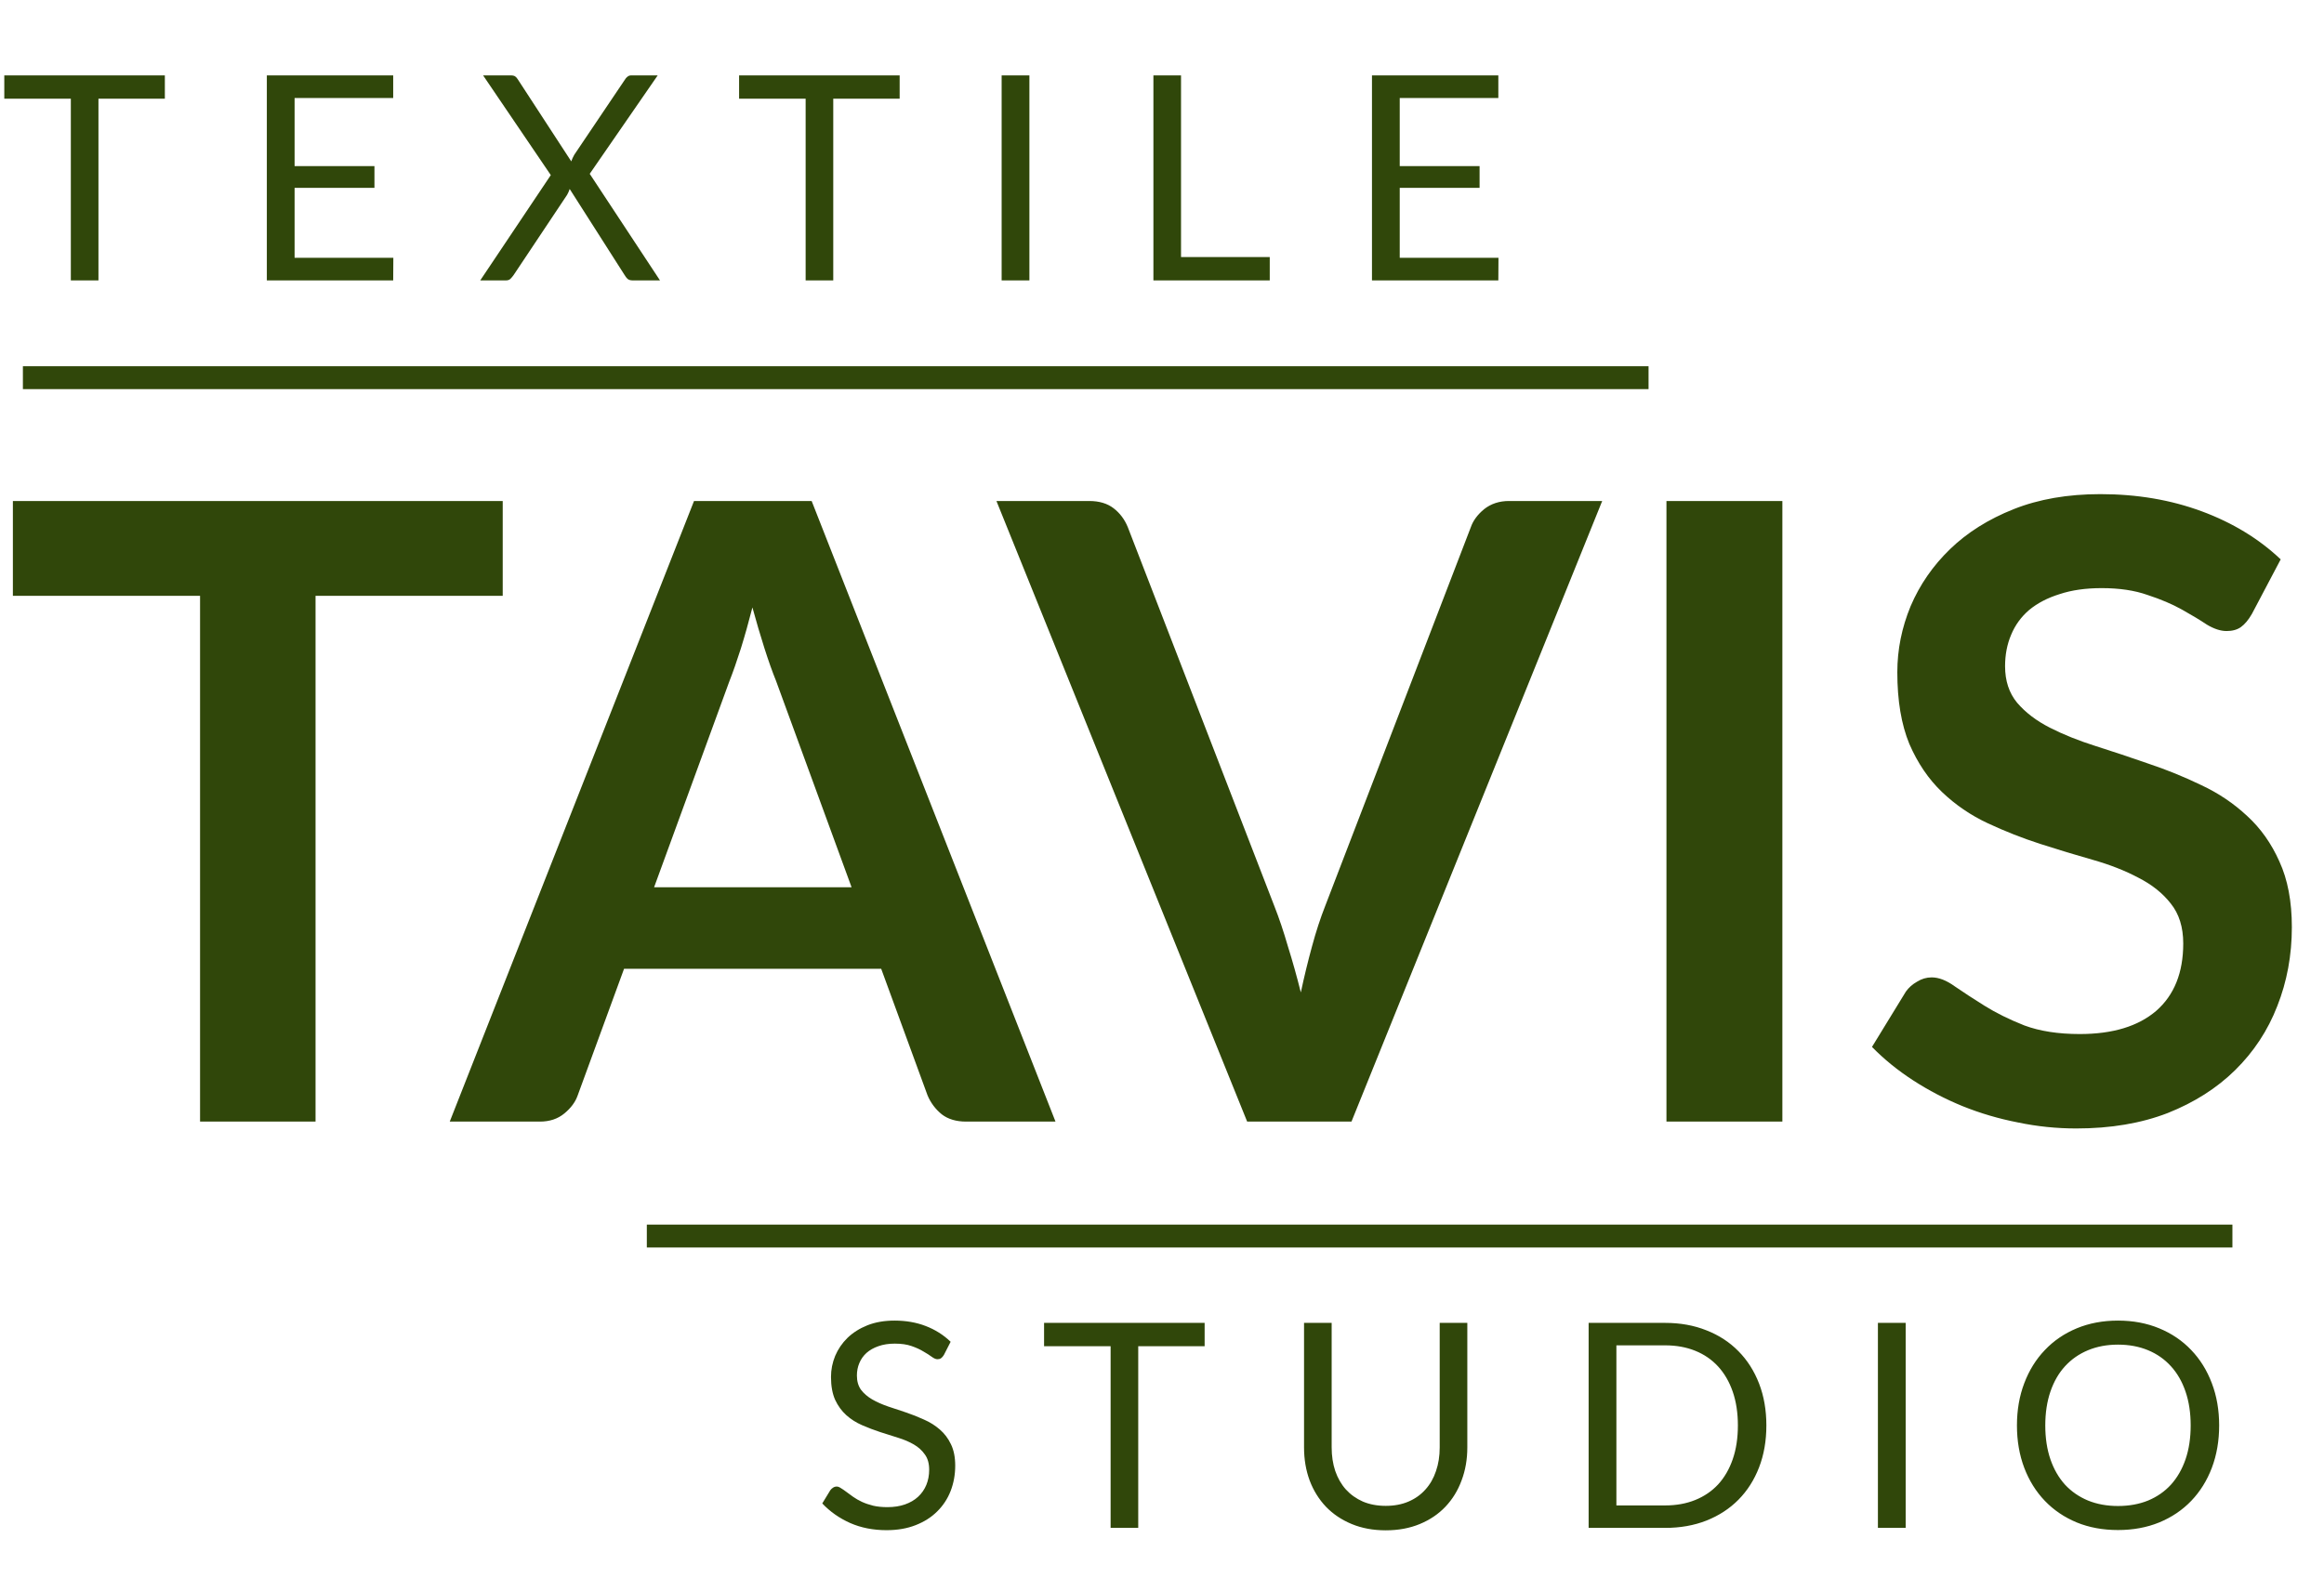
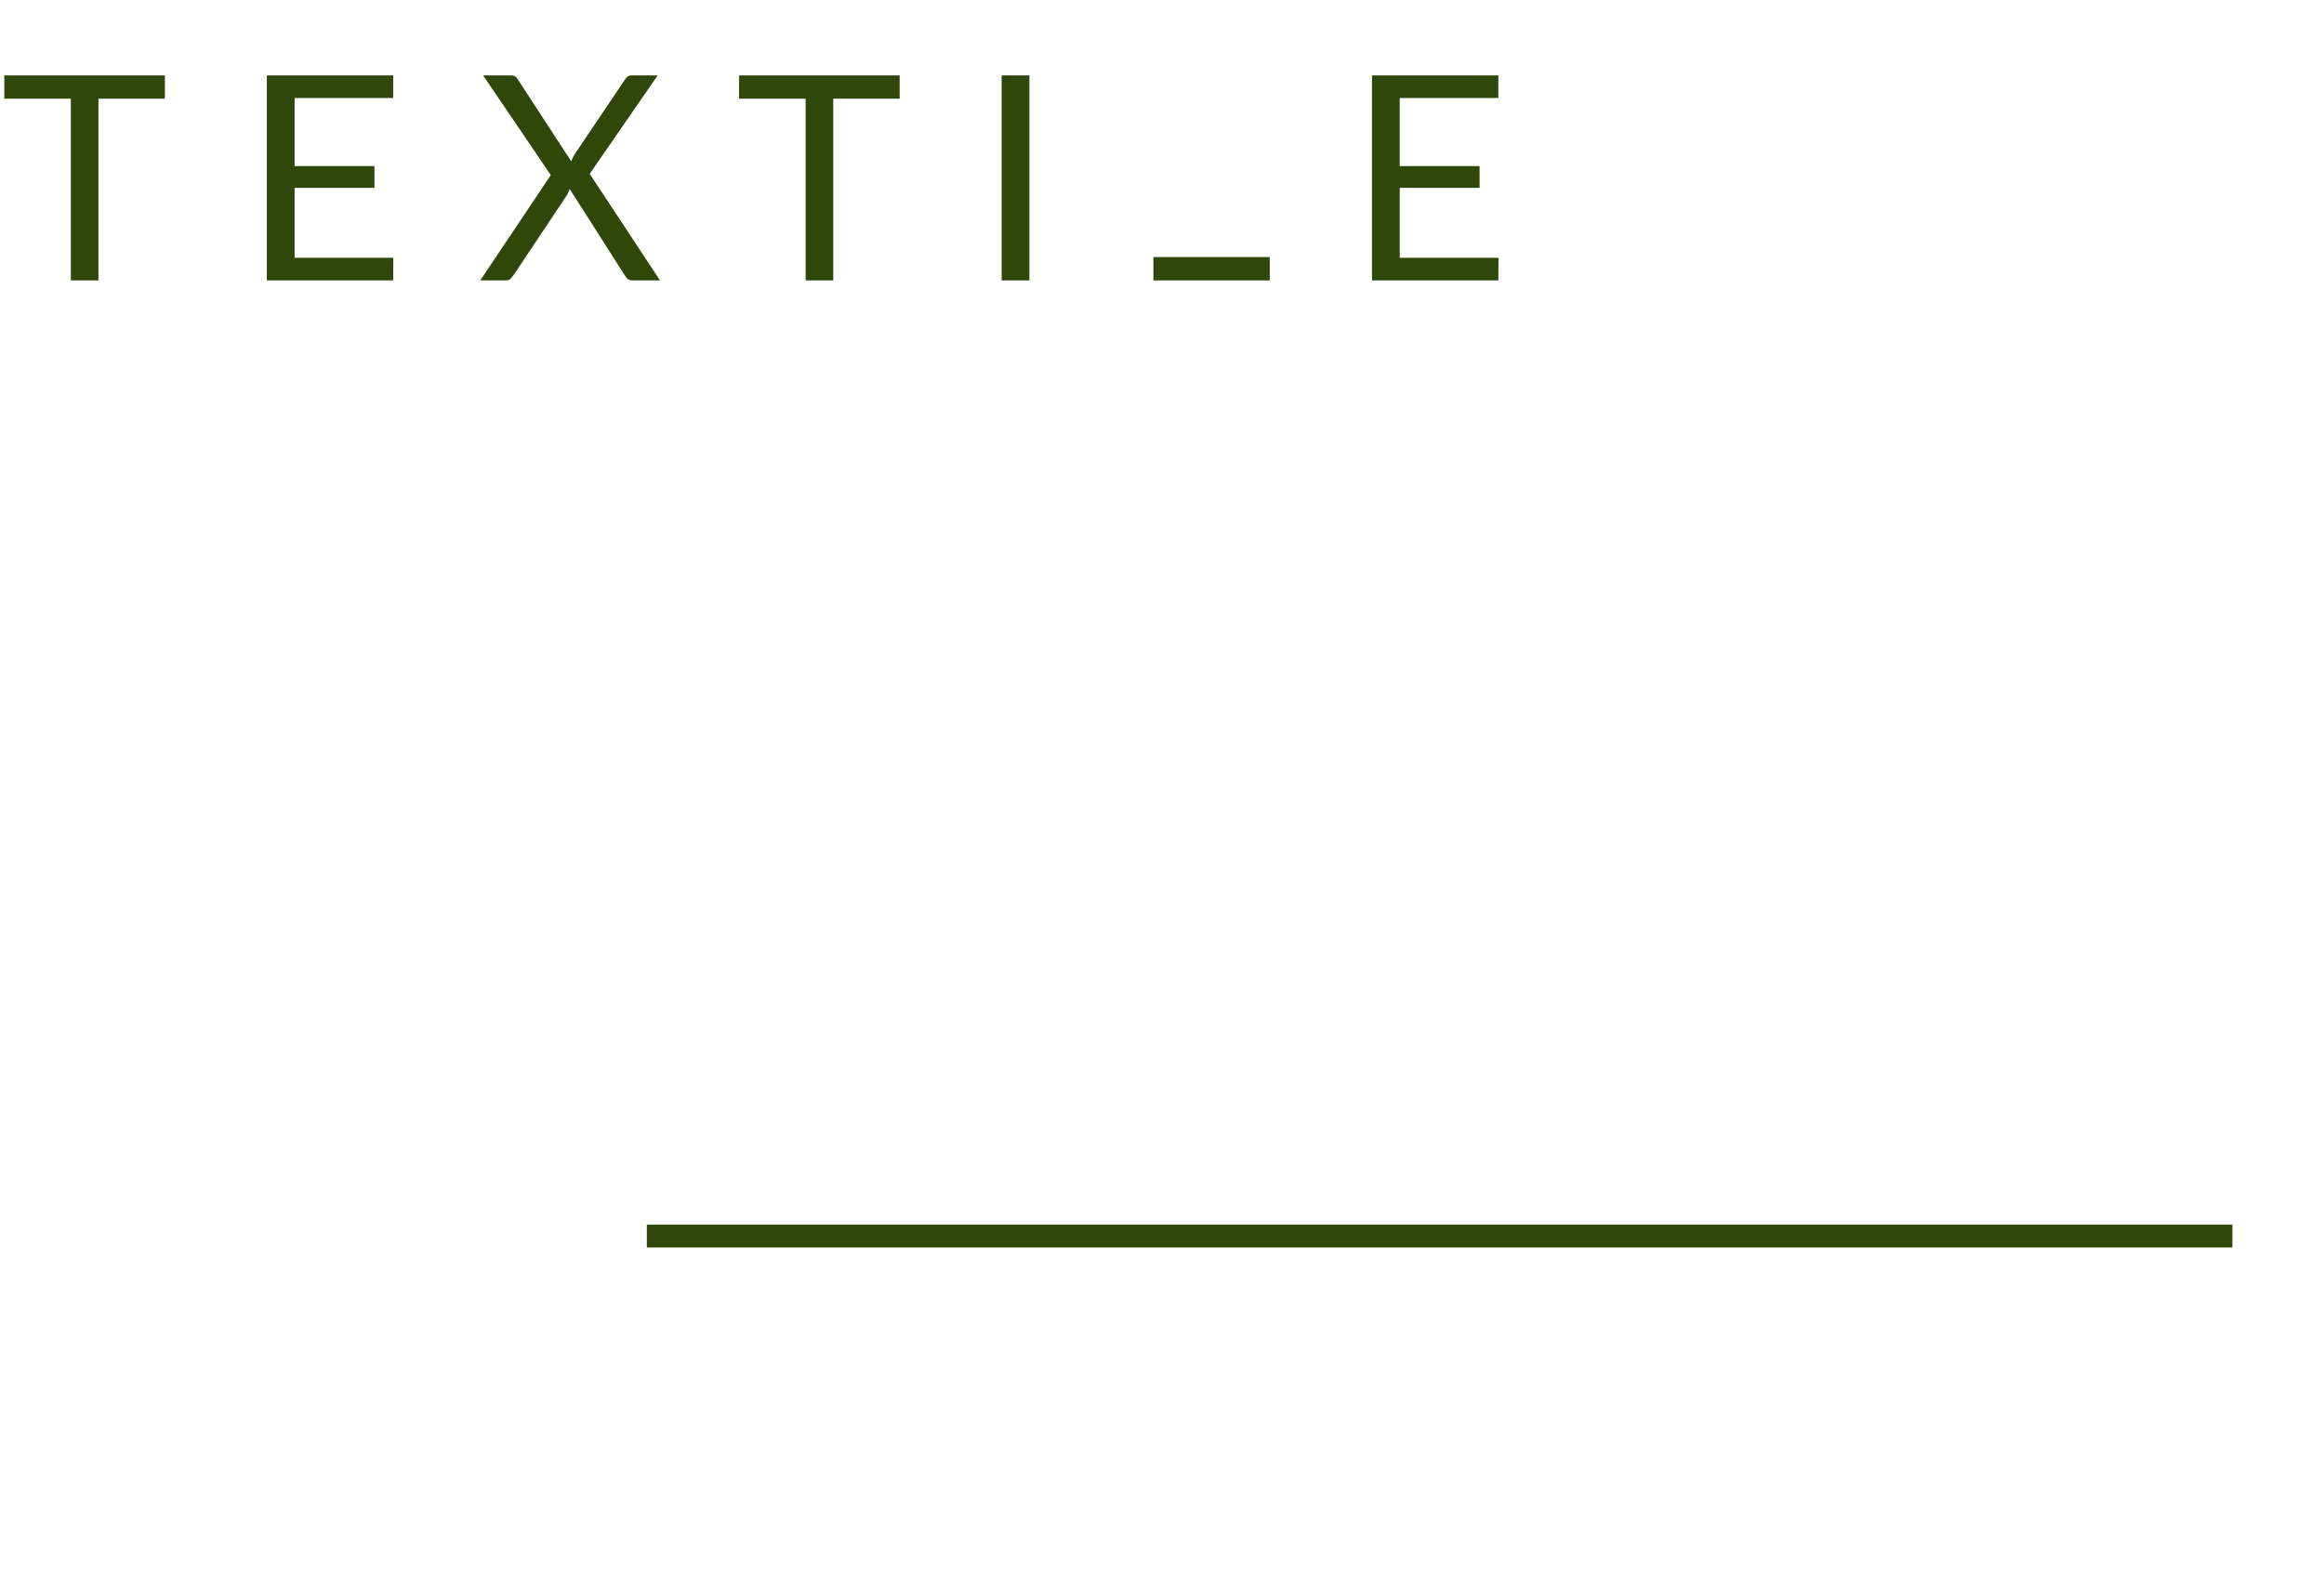
<svg xmlns="http://www.w3.org/2000/svg" width="406" height="278" viewBox="0 0 406 278" fill="none">
-   <path d="M87.825 104.125H55.125V196H34.95V104.125H2.25V87.55H87.825V104.125ZM148.77 155.05L135.57 118.975C134.92 117.375 134.245 115.475 133.545 113.275C132.845 111.075 132.145 108.7 131.445 106.15C130.795 108.7 130.12 111.1 129.42 113.35C128.72 115.55 128.045 117.475 127.395 119.125L114.27 155.05H148.77ZM184.395 196H168.795C167.045 196 165.62 195.575 164.52 194.725C163.42 193.825 162.595 192.725 162.045 191.425L153.945 169.3H109.02L100.92 191.425C100.52 192.575 99.745 193.625 98.594 194.575C97.445 195.525 96.019 196 94.32 196H78.57L121.245 87.55H141.795L184.395 196ZM279.902 87.55L236.102 196H217.877L174.077 87.55H190.277C192.027 87.55 193.452 87.975 194.552 88.825C195.652 89.675 196.477 90.775 197.027 92.125L222.602 158.275C223.452 160.425 224.252 162.8 225.002 165.4C225.802 167.95 226.552 170.625 227.252 173.425C227.852 170.625 228.502 167.95 229.202 165.4C229.902 162.8 230.677 160.425 231.527 158.275L256.952 92.125C257.352 90.975 258.127 89.925 259.277 88.975C260.477 88.025 261.927 87.55 263.627 87.55H279.902ZM311.378 196H291.128V87.55H311.378V196ZM393.409 107.275C392.809 108.325 392.159 109.1 391.459 109.6C390.809 110.05 389.984 110.275 388.984 110.275C387.934 110.275 386.784 109.9 385.534 109.15C384.334 108.35 382.884 107.475 381.184 106.525C379.484 105.575 377.484 104.725 375.184 103.975C372.934 103.175 370.259 102.775 367.159 102.775C364.359 102.775 361.909 103.125 359.809 103.825C357.709 104.475 355.934 105.4 354.484 106.6C353.084 107.8 352.034 109.25 351.334 110.95C350.634 112.6 350.284 114.425 350.284 116.425C350.284 118.975 350.984 121.1 352.384 122.8C353.834 124.5 355.734 125.95 358.084 127.15C360.434 128.35 363.109 129.425 366.109 130.375C369.109 131.325 372.184 132.35 375.334 133.45C378.484 134.5 381.559 135.75 384.559 137.2C387.559 138.6 390.234 140.4 392.584 142.6C394.934 144.75 396.809 147.4 398.209 150.55C399.659 153.7 400.384 157.525 400.384 162.025C400.384 166.925 399.534 171.525 397.834 175.825C396.184 180.075 393.734 183.8 390.484 187C387.284 190.15 383.359 192.65 378.709 194.5C374.059 196.3 368.734 197.2 362.734 197.2C359.284 197.2 355.884 196.85 352.534 196.15C349.184 195.5 345.959 194.55 342.859 193.3C339.809 192.05 336.934 190.55 334.234 188.8C331.534 187.05 329.134 185.1 327.034 182.95L332.959 173.275C333.459 172.575 334.109 172 334.909 171.55C335.709 171.05 336.559 170.8 337.459 170.8C338.709 170.8 340.059 171.325 341.509 172.375C342.959 173.375 344.684 174.5 346.684 175.75C348.684 177 351.009 178.15 353.659 179.2C356.359 180.2 359.584 180.7 363.334 180.7C369.084 180.7 373.534 179.35 376.684 176.65C379.834 173.9 381.409 169.975 381.409 164.875C381.409 162.025 380.684 159.7 379.234 157.9C377.834 156.1 375.959 154.6 373.609 153.4C371.259 152.15 368.584 151.1 365.584 150.25C362.584 149.4 359.534 148.475 356.434 147.475C353.334 146.475 350.284 145.275 347.284 143.875C344.284 142.475 341.609 140.65 339.259 138.4C336.909 136.15 335.009 133.35 333.559 130C332.159 126.6 331.459 122.425 331.459 117.475C331.459 113.525 332.234 109.675 333.784 105.925C335.384 102.175 337.684 98.85 340.684 95.95C343.684 93.05 347.384 90.725 351.784 88.975C356.184 87.225 361.234 86.35 366.934 86.35C373.334 86.35 379.234 87.35 384.634 89.35C390.034 91.35 394.634 94.15 398.434 97.75L393.409 107.275Z" fill="#30470A" />
-   <path d="M28.8 17.25H17.2V49H12.375V17.25H0.75V13.175H28.8V17.25ZM68.716 45.05L68.691 49H46.616V13.175H68.691V17.125H51.466V29.025H65.416V32.825H51.466V45.05H68.716ZM115.298 49H110.498C110.132 49 109.84 48.908 109.623 48.725C109.423 48.525 109.257 48.308 109.123 48.075L99.523 33.025C99.39 33.425 99.24 33.767 99.073 34.05L89.723 48.075C89.557 48.308 89.373 48.525 89.173 48.725C88.99 48.908 88.732 49 88.398 49H83.898L96.223 30.6L84.398 13.175H89.223C89.573 13.175 89.832 13.233 89.998 13.35C90.165 13.467 90.315 13.633 90.448 13.85L99.798 28.2C99.915 27.85 100.09 27.467 100.323 27.05L109.148 13.95C109.282 13.717 109.44 13.533 109.623 13.4C109.807 13.25 110.023 13.175 110.273 13.175H114.898L103.023 30.375L115.298 49ZM157.169 17.25H145.569V49H140.744V17.25H129.119V13.175H157.169V17.25ZM179.835 49H174.985V13.175H179.835V49ZM221.824 44.925V49H201.499V13.175H206.324V44.925H221.824ZM261.782 45.05L261.757 49H239.682V13.175H261.757V17.125H244.532V29.025H258.482V32.825H244.532V45.05H261.782Z" fill="#30470A" />
-   <path d="M164.9 236.775C164.75 237.025 164.583 237.217 164.4 237.35C164.233 237.467 164.025 237.525 163.775 237.525C163.492 237.525 163.158 237.383 162.775 237.1C162.392 236.817 161.908 236.508 161.325 236.175C160.758 235.825 160.067 235.508 159.25 235.225C158.45 234.942 157.475 234.8 156.325 234.8C155.242 234.8 154.283 234.95 153.45 235.25C152.633 235.533 151.942 235.925 151.375 236.425C150.825 236.925 150.408 237.517 150.125 238.2C149.842 238.867 149.7 239.592 149.7 240.375C149.7 241.375 149.942 242.208 150.425 242.875C150.925 243.525 151.575 244.083 152.375 244.55C153.192 245.017 154.108 245.425 155.125 245.775C156.158 246.108 157.208 246.458 158.275 246.825C159.358 247.192 160.408 247.608 161.425 248.075C162.458 248.525 163.375 249.1 164.175 249.8C164.992 250.5 165.642 251.358 166.125 252.375C166.625 253.392 166.875 254.642 166.875 256.125C166.875 257.692 166.608 259.167 166.075 260.55C165.542 261.917 164.758 263.108 163.725 264.125C162.708 265.142 161.45 265.942 159.95 266.525C158.467 267.108 156.775 267.4 154.875 267.4C152.542 267.4 150.425 266.983 148.525 266.15C146.625 265.3 145 264.158 143.65 262.725L145.05 260.425C145.183 260.242 145.342 260.092 145.525 259.975C145.725 259.842 145.942 259.775 146.175 259.775C146.392 259.775 146.633 259.867 146.9 260.05C147.183 260.217 147.5 260.433 147.85 260.7C148.2 260.967 148.6 261.258 149.05 261.575C149.5 261.892 150.008 262.183 150.575 262.45C151.158 262.717 151.817 262.942 152.55 263.125C153.283 263.292 154.108 263.375 155.025 263.375C156.175 263.375 157.2 263.217 158.1 262.9C159 262.583 159.758 262.142 160.375 261.575C161.008 260.992 161.492 260.3 161.825 259.5C162.158 258.7 162.325 257.808 162.325 256.825C162.325 255.742 162.075 254.858 161.575 254.175C161.092 253.475 160.45 252.892 159.65 252.425C158.85 251.958 157.933 251.567 156.9 251.25C155.867 250.917 154.817 250.583 153.75 250.25C152.683 249.9 151.633 249.5 150.6 249.05C149.567 248.6 148.65 248.017 147.85 247.3C147.05 246.583 146.4 245.692 145.9 244.625C145.417 243.542 145.175 242.208 145.175 240.625C145.175 239.358 145.417 238.133 145.9 236.95C146.4 235.767 147.117 234.717 148.05 233.8C149 232.883 150.158 232.15 151.525 231.6C152.908 231.05 154.492 230.775 156.275 230.775C158.275 230.775 160.092 231.092 161.725 231.725C163.375 232.358 164.825 233.275 166.075 234.475L164.9 236.775ZM210.448 235.25H198.848V267H194.023V235.25H182.398V231.175H210.448V235.25ZM242.089 263.15C243.573 263.15 244.898 262.9 246.064 262.4C247.231 261.9 248.214 261.2 249.014 260.3C249.831 259.4 250.448 258.325 250.864 257.075C251.298 255.825 251.514 254.45 251.514 252.95V231.175H256.339V252.95C256.339 255.017 256.006 256.933 255.339 258.7C254.689 260.467 253.748 262 252.514 263.3C251.298 264.583 249.806 265.592 248.039 266.325C246.273 267.058 244.289 267.425 242.089 267.425C239.889 267.425 237.906 267.058 236.139 266.325C234.373 265.592 232.873 264.583 231.639 263.3C230.406 262 229.456 260.467 228.789 258.7C228.139 256.933 227.814 255.017 227.814 252.95V231.175H232.639V252.925C232.639 254.425 232.848 255.8 233.264 257.05C233.698 258.3 234.314 259.375 235.114 260.275C235.931 261.175 236.923 261.883 238.089 262.4C239.273 262.9 240.606 263.15 242.089 263.15ZM308.582 249.1C308.582 251.783 308.157 254.225 307.307 256.425C306.457 258.625 305.257 260.508 303.707 262.075C302.157 263.642 300.29 264.858 298.107 265.725C295.94 266.575 293.54 267 290.907 267H277.532V231.175H290.907C293.54 231.175 295.94 231.608 298.107 232.475C300.29 233.325 302.157 234.542 303.707 236.125C305.257 237.692 306.457 239.575 307.307 241.775C308.157 243.975 308.582 246.417 308.582 249.1ZM303.607 249.1C303.607 246.9 303.307 244.933 302.707 243.2C302.107 241.467 301.257 240 300.157 238.8C299.057 237.6 297.724 236.683 296.157 236.05C294.59 235.417 292.84 235.1 290.907 235.1H282.382V263.075H290.907C292.84 263.075 294.59 262.758 296.157 262.125C297.724 261.492 299.057 260.583 300.157 259.4C301.257 258.2 302.107 256.733 302.707 255C303.307 253.267 303.607 251.3 303.607 249.1ZM332.919 267H328.069V231.175H332.919V267ZM387.683 249.1C387.683 251.783 387.258 254.25 386.408 256.5C385.558 258.733 384.358 260.658 382.808 262.275C381.258 263.892 379.391 265.15 377.208 266.05C375.041 266.933 372.641 267.375 370.008 267.375C367.374 267.375 364.974 266.933 362.808 266.05C360.641 265.15 358.783 263.892 357.233 262.275C355.683 260.658 354.483 258.733 353.633 256.5C352.783 254.25 352.358 251.783 352.358 249.1C352.358 246.417 352.783 243.958 353.633 241.725C354.483 239.475 355.683 237.542 357.233 235.925C358.783 234.292 360.641 233.025 362.808 232.125C364.974 231.225 367.374 230.775 370.008 230.775C372.641 230.775 375.041 231.225 377.208 232.125C379.391 233.025 381.258 234.292 382.808 235.925C384.358 237.542 385.558 239.475 386.408 241.725C387.258 243.958 387.683 246.417 387.683 249.1ZM382.708 249.1C382.708 246.9 382.408 244.925 381.808 243.175C381.208 241.425 380.358 239.95 379.258 238.75C378.158 237.533 376.824 236.6 375.258 235.95C373.691 235.3 371.941 234.975 370.008 234.975C368.091 234.975 366.349 235.3 364.783 235.95C363.216 236.6 361.874 237.533 360.758 238.75C359.658 239.95 358.808 241.425 358.208 243.175C357.608 244.925 357.308 246.9 357.308 249.1C357.308 251.3 357.608 253.275 358.208 255.025C358.808 256.758 359.658 258.233 360.758 259.45C361.874 260.65 363.216 261.575 364.783 262.225C366.349 262.858 368.091 263.175 370.008 263.175C371.941 263.175 373.691 262.858 375.258 262.225C376.824 261.575 378.158 260.65 379.258 259.45C380.358 258.233 381.208 256.758 381.808 255.025C382.408 253.275 382.708 251.3 382.708 249.1Z" fill="#30470A" />
-   <rect x="4" y="64" width="284" height="4" fill="#30470A" />
+   <path d="M28.8 17.25H17.2V49H12.375V17.25H0.75V13.175H28.8V17.25ZM68.716 45.05L68.691 49H46.616V13.175H68.691V17.125H51.466V29.025H65.416V32.825H51.466V45.05H68.716ZM115.298 49H110.498C110.132 49 109.84 48.908 109.623 48.725C109.423 48.525 109.257 48.308 109.123 48.075L99.523 33.025C99.39 33.425 99.24 33.767 99.073 34.05L89.723 48.075C89.557 48.308 89.373 48.525 89.173 48.725C88.99 48.908 88.732 49 88.398 49H83.898L96.223 30.6L84.398 13.175H89.223C89.573 13.175 89.832 13.233 89.998 13.35C90.165 13.467 90.315 13.633 90.448 13.85L99.798 28.2C99.915 27.85 100.09 27.467 100.323 27.05L109.148 13.95C109.282 13.717 109.44 13.533 109.623 13.4C109.807 13.25 110.023 13.175 110.273 13.175H114.898L103.023 30.375L115.298 49ZM157.169 17.25H145.569V49H140.744V17.25H129.119V13.175H157.169V17.25ZM179.835 49H174.985V13.175H179.835V49ZM221.824 44.925V49H201.499V13.175V44.925H221.824ZM261.782 45.05L261.757 49H239.682V13.175H261.757V17.125H244.532V29.025H258.482V32.825H244.532V45.05H261.782Z" fill="#30470A" />
  <rect x="113" y="214" width="277" height="4" fill="#30470A" />
</svg>